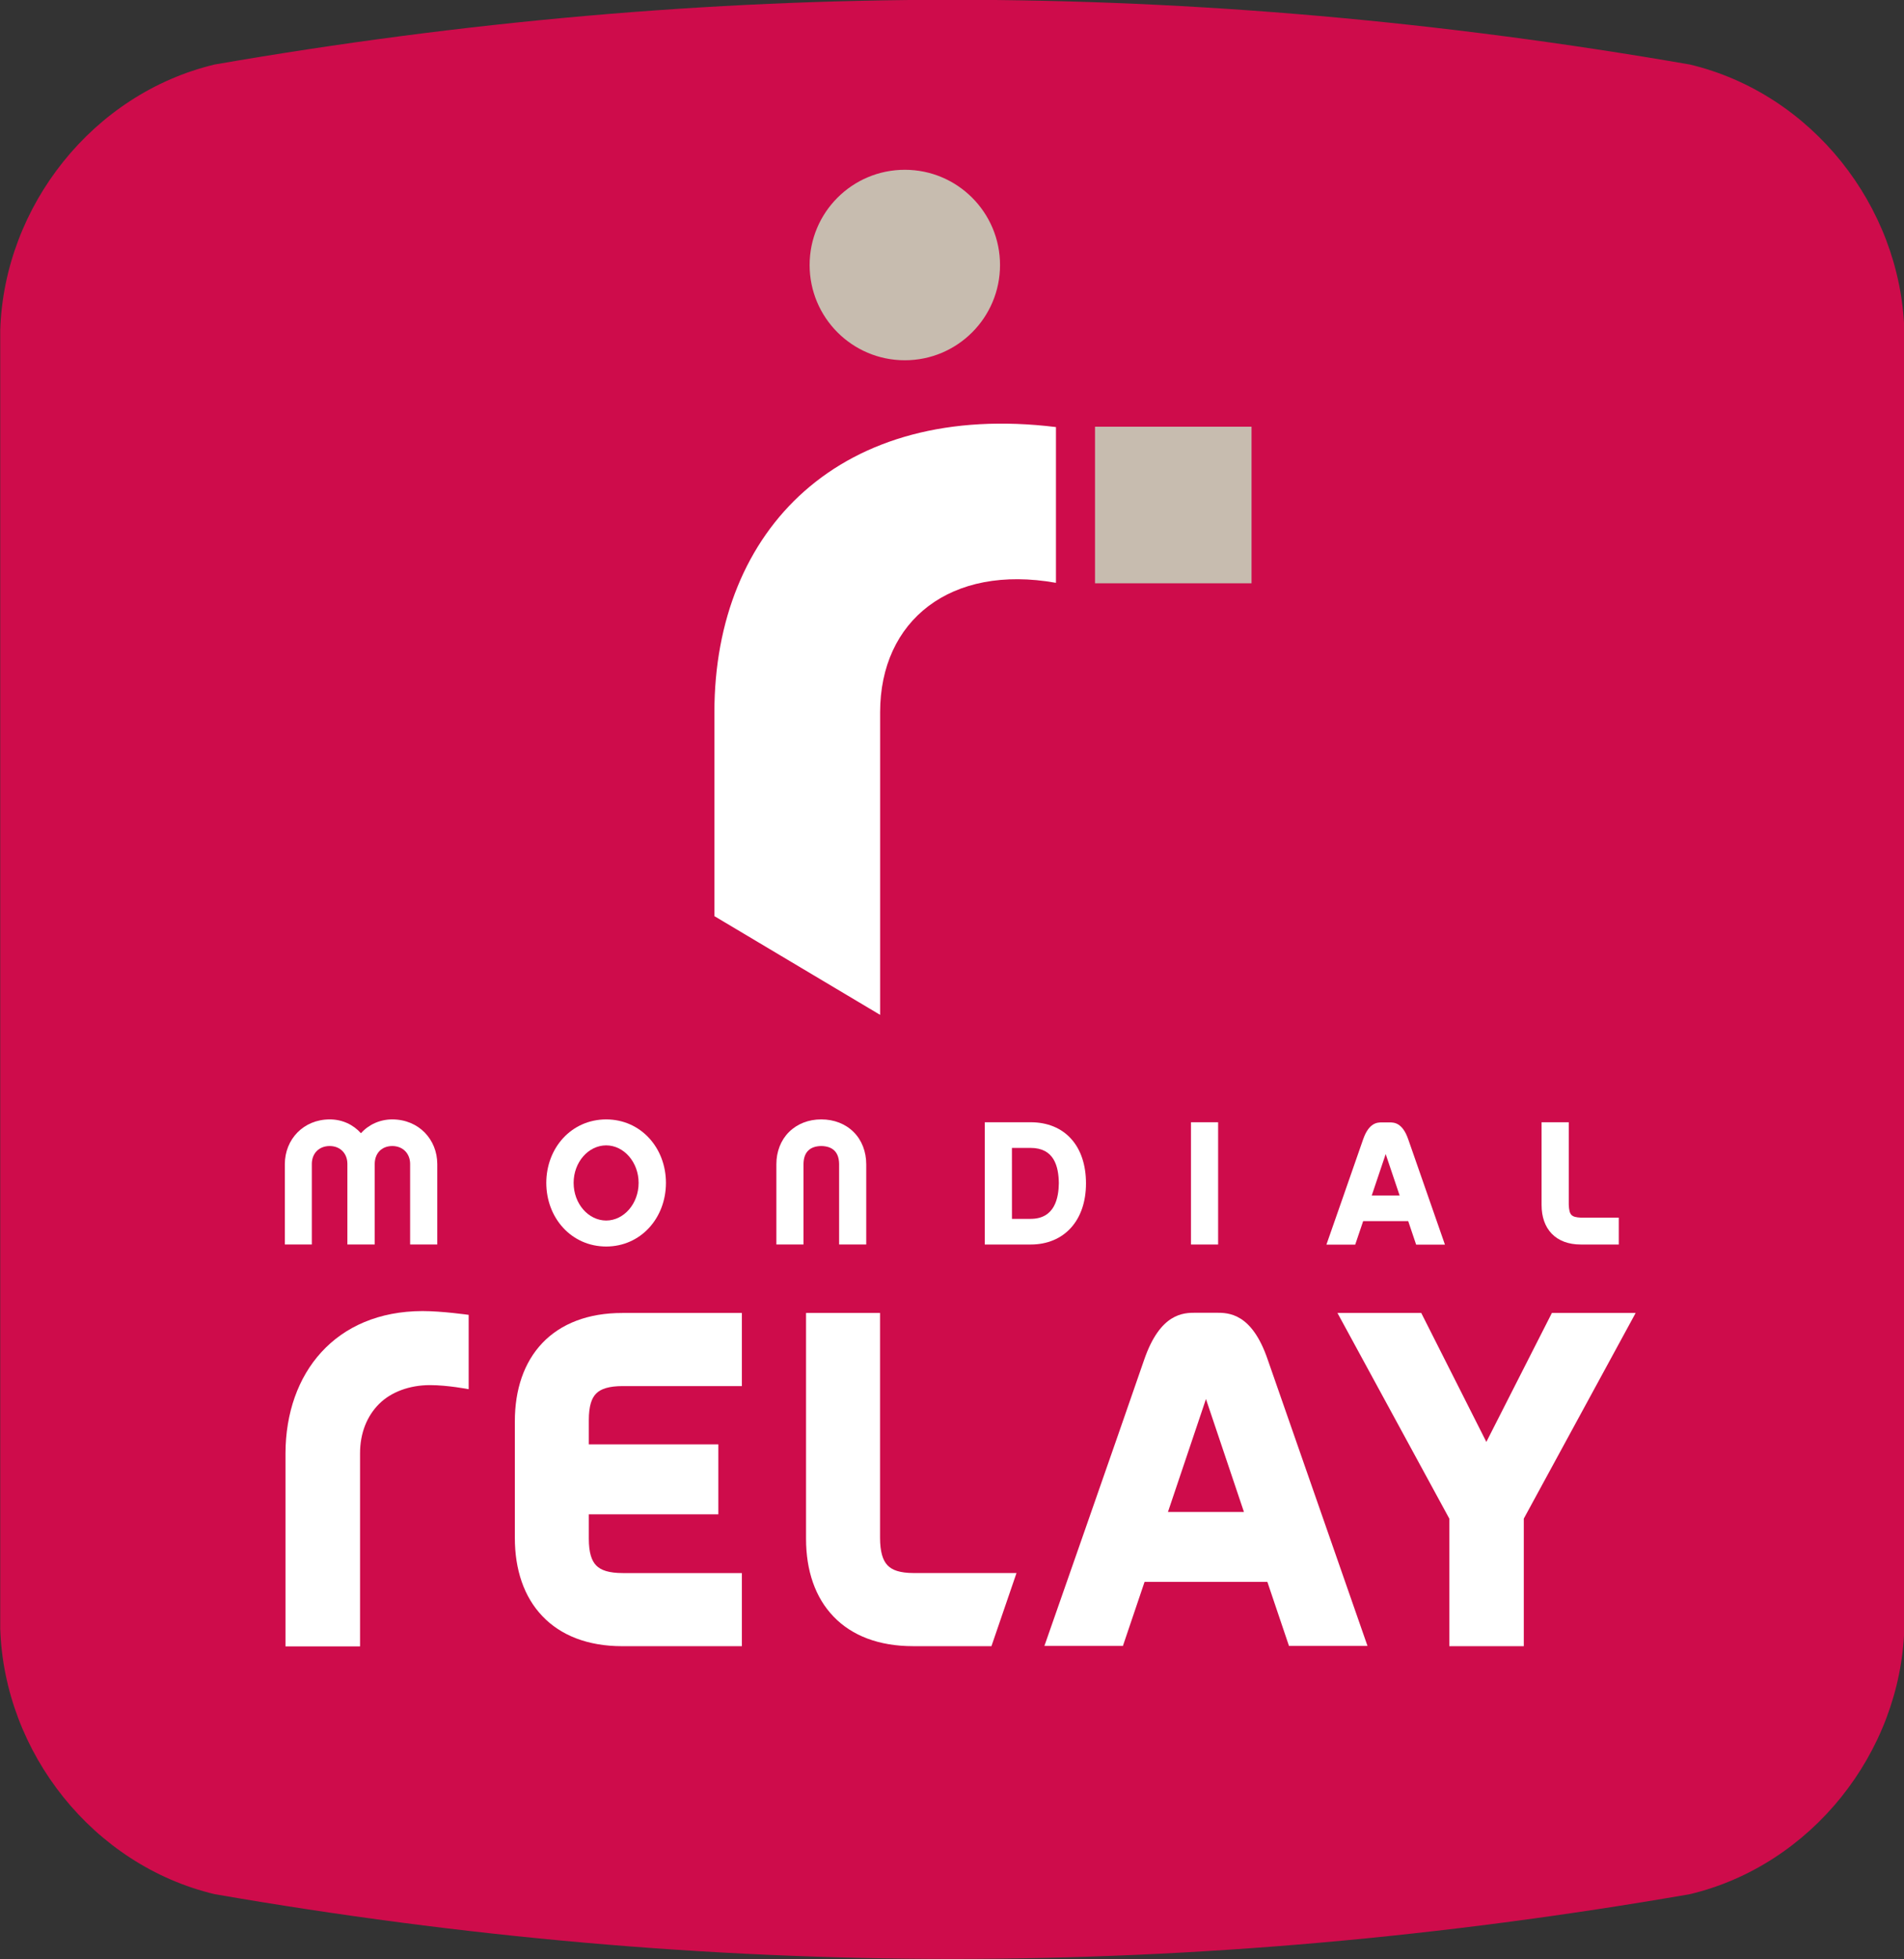
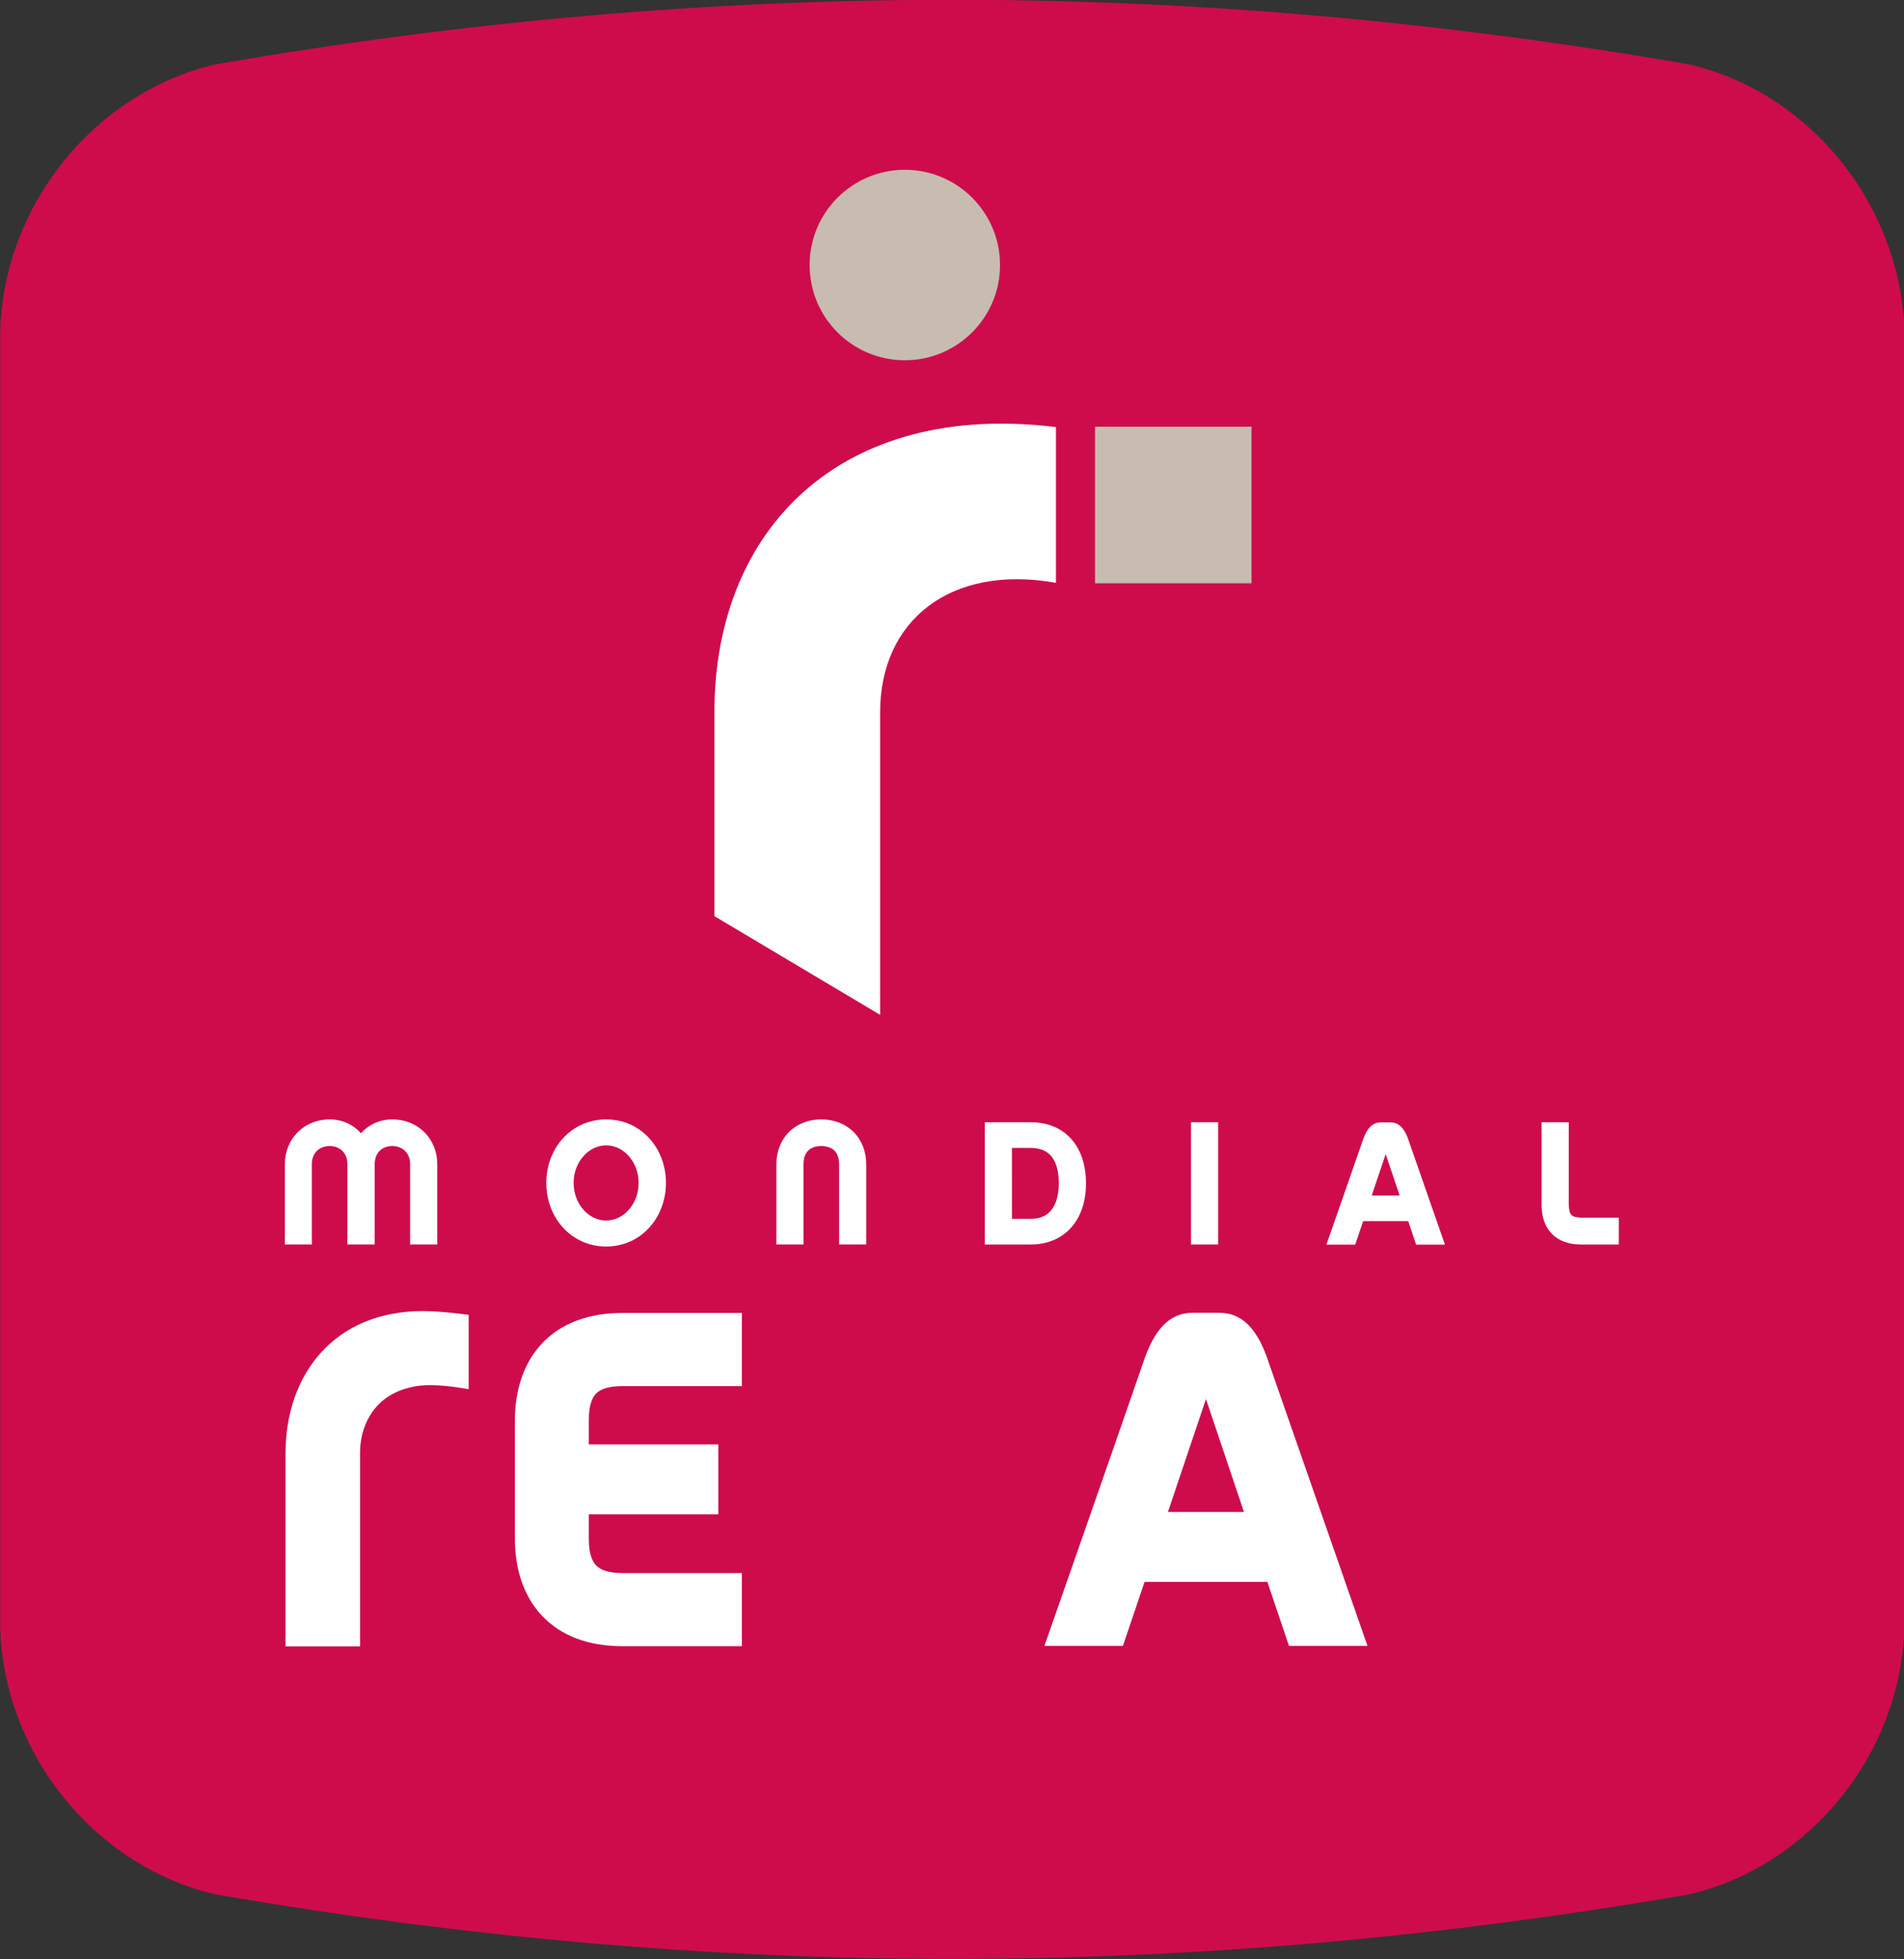
<svg xmlns="http://www.w3.org/2000/svg" xmlns:ns1="http://www.inkscape.org/namespaces/inkscape" xmlns:ns2="http://sodipodi.sourceforge.net/DTD/sodipodi-0.dtd" width="600mm" height="617.048mm" viewBox="0 0 600 617.048" version="1.1" id="svg454" ns1:version="0.92.4 (5da689c313, 2019-01-14)" ns2:docname="Mondial Relay.svg">
  <rect x="0" y="0" width="600" height="617.048" fill="#333333" stroke="none" />
  <defs id="defs448" />
  <ns2:namedview id="base" pagecolor="#ffffff" bordercolor="#666666" borderopacity="1.0" ns1:pageopacity="0.0" ns1:pageshadow="2" ns1:zoom="0.24748737" ns1:cx="939.79403" ns1:cy="1055.0541" ns1:document-units="mm" ns1:current-layer="layer1" showgrid="false" ns1:pagecheckerboard="true" fit-margin-top="0" fit-margin-left="0" fit-margin-right="0" fit-margin-bottom="0" ns1:window-width="1920" ns1:window-height="1001" ns1:window-x="-9" ns1:window-y="-9" ns1:window-maximized="1" />
  <g ns1:label="Calque 1" ns1:groupmode="layer" id="layer1" transform="translate(-118.697,430.821)">
    <g transform="matrix(8.244,0,0,-8.244,-1244.409,955.761)" id="g407">
      <g transform="translate(238.138,105.968)" id="g78">
        <path ns1:connector-curvature="0" id="path80" style="fill:#ce0c4b;fill-opacity:1;fill-rule:nonzero;stroke:none" d="m 0,0 c -0.153,-4.751 -3.553,-9.039 -8.199,-10.146 -19.022,-3.297 -37.363,-3.297 -56.386,0 C -69.231,-9.04 -72.63,-4.75 -72.784,0 v 49.615 c 0.153,4.751 3.554,9.038 8.199,10.146 19.023,3.296 37.364,3.297 56.386,-0.001 C -3.553,58.654 -0.153,54.366 0,49.615 Z" />
      </g>
      <g transform="translate(205.709,145.925)" id="g82">
        <path ns1:connector-curvature="0" id="path84" style="fill:#ffffff;fill-opacity:1;fill-rule:nonzero;stroke:none" d="m 0,0 c -4.032,0.719 -6.721,-1.441 -6.721,-4.943 v -11.564 l -6.335,3.772 v 7.792 c 0,7.007 4.848,11.902 13.056,10.894 z" />
      </g>
      <path ns1:connector-curvature="0" id="path86" style="fill:#c7bcaf;fill-opacity:1;fill-rule:nonzero;stroke:none" d="m 213.185,145.907 h -5.983 v 5.983 h 5.983 z" />
      <g transform="translate(176.258,105.289)" id="g88">
        <path ns1:connector-curvature="0" id="path90" style="fill:#ffffff;fill-opacity:1;fill-rule:nonzero;stroke:none" d="M 0,0 H 2.85 V 7.377 C 2.849,8.151 3.118,8.806 3.578,9.264 4.034,9.72 4.74,9.983 5.523,9.983 c 0.678,0 1.479,-0.156 1.479,-0.156 v 2.84 c 0,0 -1.013,0.145 -1.766,0.145 C 1.908,12.804 0.009,10.449 0,7.377 Z" />
      </g>
      <g transform="translate(186.079,106.444)" id="g92">
        <path ns1:connector-curvature="0" id="path94" style="fill:#ffffff;fill-opacity:1;fill-rule:nonzero;stroke:none" d="m 0,0 c -0.706,0.735 -1.055,1.78 -1.054,2.997 v 4.442 c -10e-4,1.217 0.348,2.26 1.054,3 0.703,0.737 1.745,1.147 3.055,1.145 H 7.624 V 8.791 H 3.073 C 2.546,8.791 2.234,8.686 2.059,8.51 1.88,8.336 1.774,8.027 1.774,7.489 V 6.563 H 6.725 V 3.892 H 1.774 V 2.961 C 1.774,2.428 1.88,2.113 2.06,1.934 2.237,1.753 2.547,1.647 3.073,1.647 H 7.624 V -1.147 H 3.055 3.047 C 1.741,-1.147 0.701,-0.738 0,0" />
      </g>
      <g transform="translate(197.21,106.426)" id="g96">
-         <path ns1:connector-curvature="0" id="path98" style="fill:#ffffff;fill-opacity:1;fill-rule:nonzero;stroke:none" d="m 0,0 c -0.704,0.727 -1.055,1.764 -1.054,2.98 v 8.623 H 1.775 V 3.015 c 0,-0.534 0.104,-0.862 0.282,-1.05 0.176,-0.188 0.477,-0.298 1,-0.299 H 6.991 L 6.033,-1.128 H 3.039 3.031 C 1.735,-1.128 0.699,-0.729 0,0" />
-       </g>
+         </g>
      <g transform="translate(220.745,105.297)" id="g100">
-         <path ns1:connector-curvature="0" id="path102" style="fill:#ffffff;fill-opacity:1;fill-rule:nonzero;stroke:none" d="m 0,0 v 4.874 l -4.276,7.858 h 3.203 L 1.416,7.805 3.921,12.732 H 7.123 L 2.847,4.874 V 0 Z" />
-       </g>
+         </g>
      <g transform="translate(209.99,110.425)" id="g104">
        <path ns1:connector-curvature="0" id="path106" style="fill:#ffffff;fill-opacity:1;fill-rule:nonzero;stroke:none" d="M 0,0 1.453,4.315 2.905,0 Z M 3.815,5.817 C 3.205,7.609 2.31,7.612 1.846,7.612 H 1.06 C 0.598,7.612 -0.292,7.607 -0.909,5.817 -1.852,3.079 -4.723,-5.119 -4.723,-5.119 h 3.001 l 0.828,2.448 H 3.8 l 0.827,-2.448 h 3.001 z" />
      </g>
      <g transform="translate(217.78,122.517)" id="g108">
        <path ns1:connector-curvature="0" id="path110" style="fill:#ffffff;fill-opacity:1;fill-rule:nonzero;stroke:none" d="M 0,0 0.533,1.583 1.066,0 Z M 1.399,2.134 C 1.176,2.791 0.847,2.792 0.677,2.792 H 0.389 c -0.17,0 -0.497,-0.002 -0.722,-0.658 -0.347,-1.004 -1.4,-4.012 -1.4,-4.012 h 1.101 l 0.304,0.898 h 1.722 l 0.303,-0.898 h 1.101 z" />
      </g>
      <g transform="translate(181.968,120.737)" id="g112">
        <path ns1:connector-curvature="0" id="path114" style="fill:#ffffff;fill-opacity:1;fill-rule:nonzero;stroke:none" d="M 0,0 V 0.092 Z M -0.946,-0.092 V 2.993 C -0.949,3.374 -1.212,3.667 -1.628,3.67 -2.052,3.666 -2.295,3.377 -2.299,2.993 V -0.092 H -3.344 V 2.993 C -3.347,3.375 -3.603,3.667 -4.021,3.67 -4.444,3.667 -4.7,3.375 -4.703,2.993 v -3.085 h -1.032 v 3.071 c 0.002,0.945 0.709,1.706 1.714,1.708 0.485,10e-4 0.904,-0.203 1.196,-0.528 0.29,0.326 0.718,0.528 1.197,0.528 1.011,-0.002 1.719,-0.763 1.72,-1.708 V 0 -0.092 Z" />
      </g>
      <g transform="translate(187.272,122.999)" id="g116">
        <path ns1:connector-curvature="0" id="path118" style="fill:#ffffff;fill-opacity:1;fill-rule:nonzero;stroke:none" d="M 0,0 C 0.001,-0.798 0.564,-1.437 1.245,-1.439 1.92,-1.437 2.484,-0.798 2.484,0 2.484,0.792 1.921,1.431 1.245,1.433 0.564,1.431 0,0.792 0,0 m -1.045,0 c 0.003,1.343 0.963,2.423 2.29,2.425 C 2.566,2.423 3.527,1.343 3.529,0 3.527,-1.348 2.566,-2.429 1.245,-2.432 -0.082,-2.429 -1.042,-1.348 -1.045,0" />
      </g>
      <g transform="translate(197.978,124.939)" id="g120">
        <path ns1:connector-curvature="0" id="path122" style="fill:#ffffff;fill-opacity:1;fill-rule:nonzero;stroke:none" d="m 0,0 c 0.31,-0.309 0.479,-0.749 0.479,-1.229 v -3.065 h -1.037 v 3.085 C -0.567,-0.771 -0.796,-0.54 -1.242,-0.532 -1.68,-0.54 -1.91,-0.771 -1.919,-1.209 v -3.085 h -1.037 v 3.065 c -10e-4,0.48 0.169,0.92 0.479,1.229 0.316,0.317 0.755,0.486 1.235,0.485 C -0.755,0.486 -0.316,0.317 0,0" />
      </g>
      <g transform="translate(204.742,124.335)" id="g124">
        <path ns1:connector-curvature="0" id="path126" style="fill:#ffffff;fill-opacity:1;fill-rule:nonzero;stroke:none" d="m 0,0 h -0.716 l 0.001,-2.711 H 0 C 0.937,-2.71 1.069,-1.888 1.077,-1.349 1.068,-0.697 0.894,-0.003 0,0 M 0,-3.691 H -1.754 V 0.98 H 0 C 0.645,0.98 1.18,0.756 1.548,0.346 1.916,-0.061 2.115,-0.648 2.115,-1.356 2.115,-2.058 1.911,-2.642 1.54,-3.053 1.171,-3.462 0.637,-3.691 0.002,-3.691 H 0" />
      </g>
      <path ns1:connector-curvature="0" id="path128" style="fill:#ffffff;fill-opacity:1;fill-rule:nonzero;stroke:none" d="m 210.87,125.315 h 1.038 v -4.671 h -1.038 z" />
      <g transform="translate(225.774,120.644)" id="g130">
        <path ns1:connector-curvature="0" id="path132" style="fill:#ffffff;fill-opacity:1;fill-rule:nonzero;stroke:none" d="M 0,0 C -0.476,-0.001 -0.857,0.147 -1.115,0.414 -1.373,0.682 -1.502,1.061 -1.502,1.509 V 4.67 h 1.039 V 1.522 C -0.444,1.129 -0.371,1.044 0.006,1.026 H 1.449 V 0 Z" />
      </g>
      <g transform="translate(203.571,158.067)" id="g134">
        <path ns1:connector-curvature="0" id="path136" style="fill:#c7bcaf;fill-opacity:1;fill-rule:nonzero;stroke:none" d="m 0,0 c 0,-2.01 -1.629,-3.639 -3.639,-3.639 -2.01,0 -3.639,1.629 -3.639,3.639 0,2.01 1.629,3.639 3.639,3.639 C -1.629,3.639 0,2.01 0,0" />
      </g>
    </g>
  </g>
</svg>